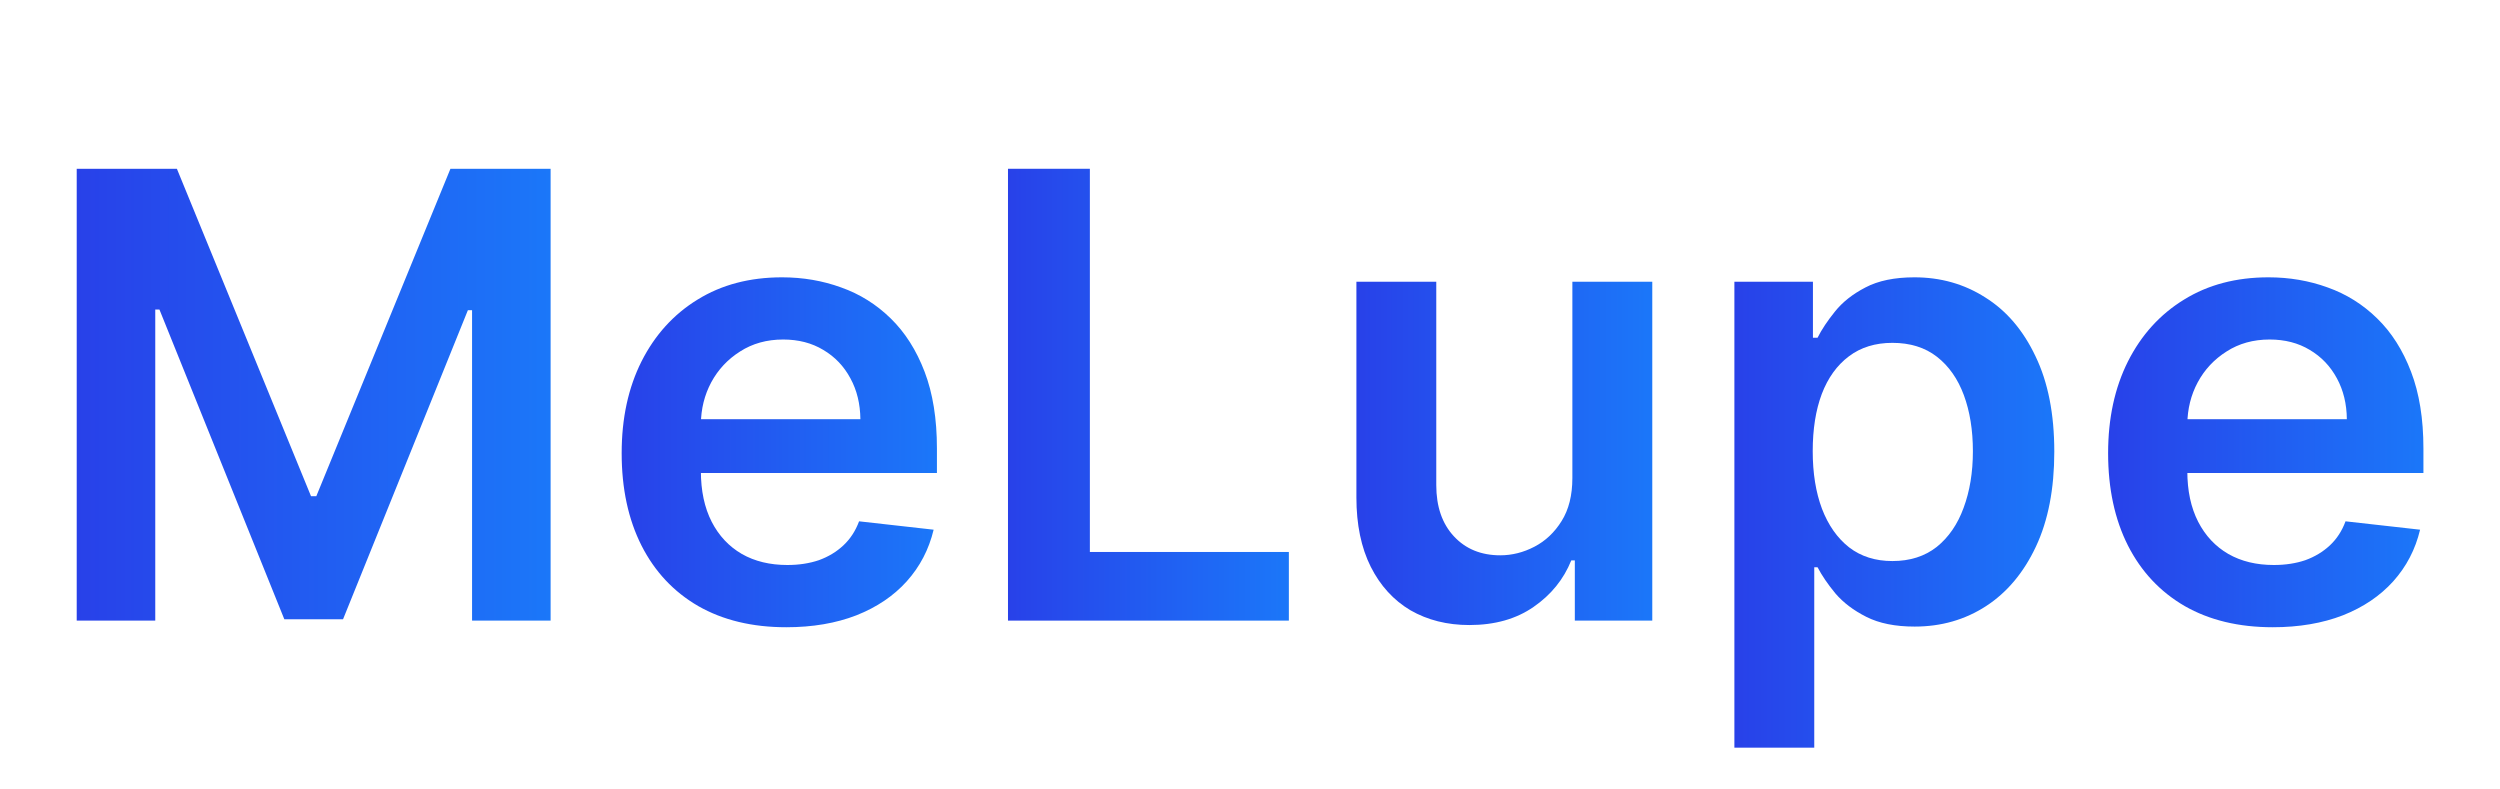
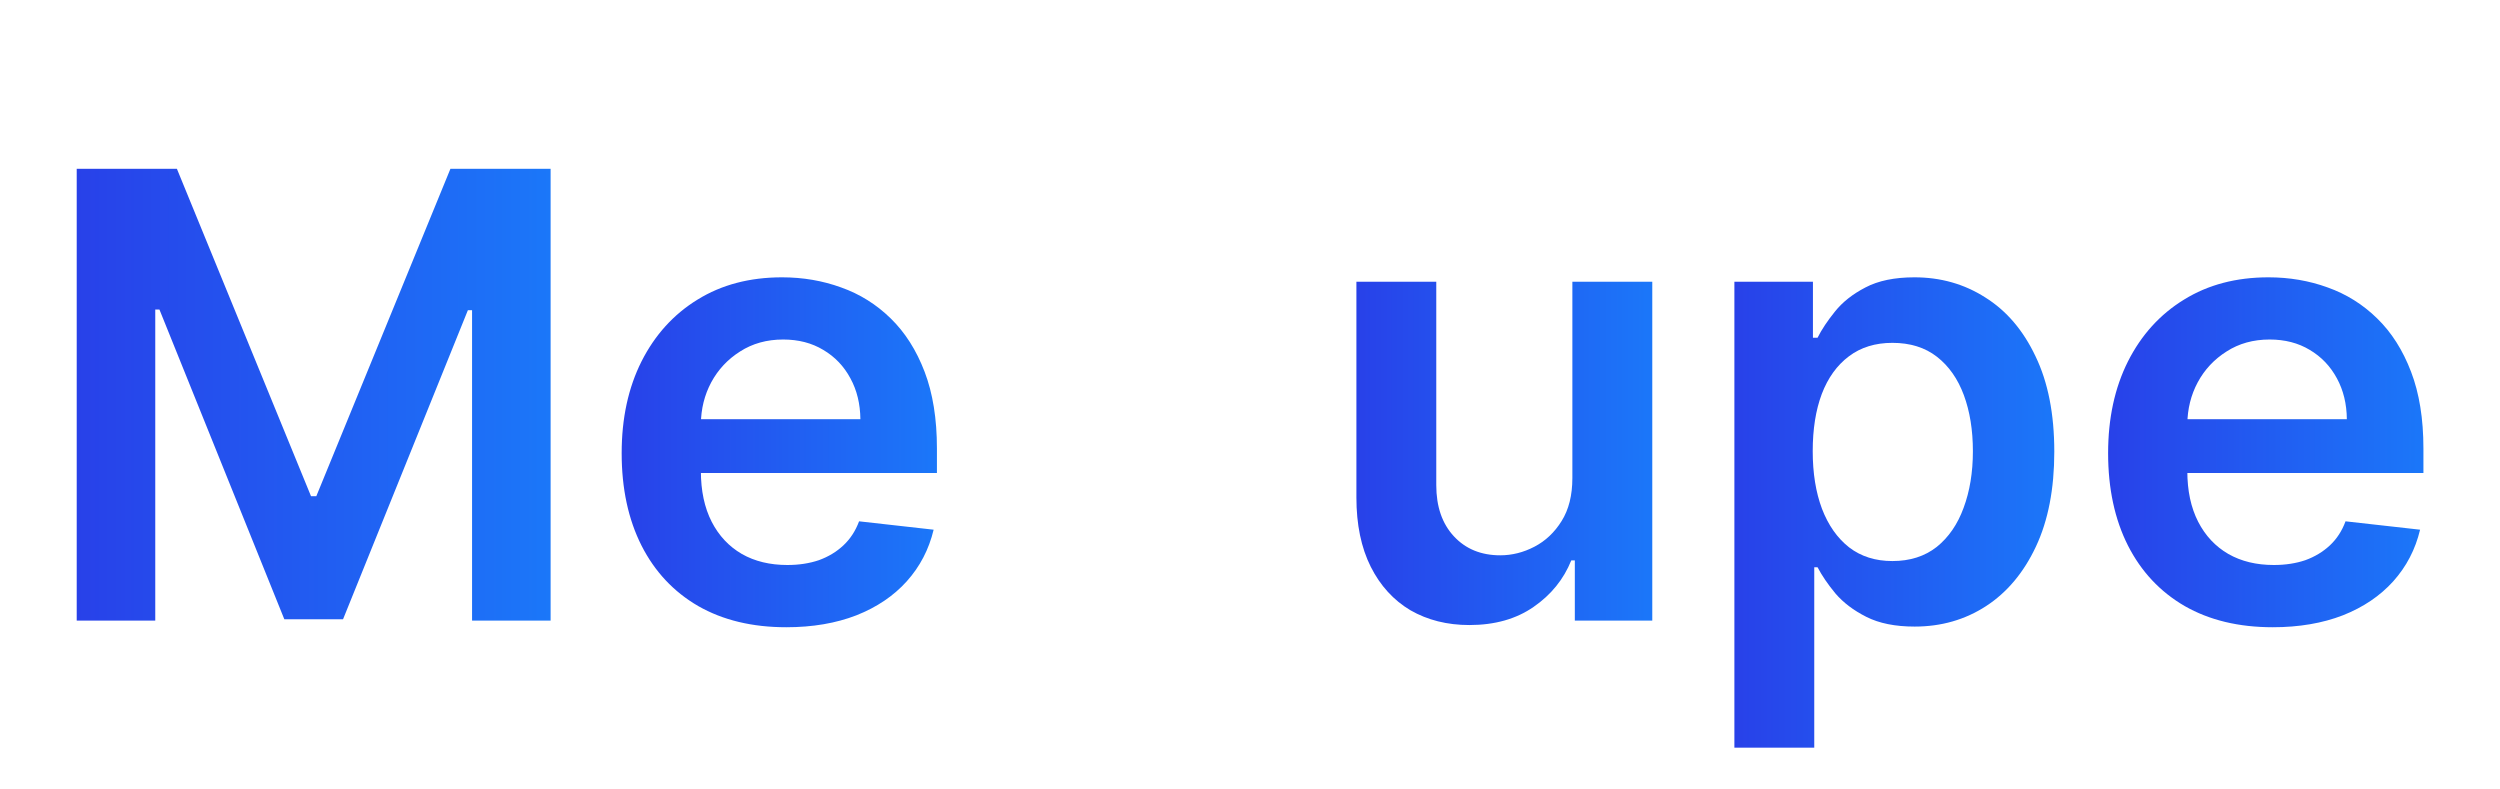
<svg xmlns="http://www.w3.org/2000/svg" width="57" height="18" viewBox="0 0 57 18" fill="none">
  <path d="M51.818 14.301C51.043 14.301 50.374 14.14 49.811 13.818C49.251 13.493 48.82 13.033 48.518 12.44C48.216 11.843 48.065 11.14 48.065 10.332C48.065 9.537 48.216 8.84 48.518 8.239C48.823 7.636 49.249 7.166 49.796 6.831C50.343 6.492 50.985 6.323 51.722 6.323C52.199 6.323 52.648 6.4 53.071 6.554C53.496 6.705 53.872 6.94 54.197 7.258C54.526 7.577 54.784 7.983 54.972 8.476C55.16 8.965 55.254 9.549 55.254 10.226V10.785H48.921V9.557H53.508C53.505 9.208 53.429 8.898 53.282 8.627C53.134 8.352 52.928 8.135 52.663 7.978C52.402 7.82 52.096 7.741 51.748 7.741C51.375 7.741 51.048 7.832 50.767 8.013C50.485 8.191 50.265 8.425 50.108 8.717C49.953 9.006 49.875 9.323 49.871 9.668V10.739C49.871 11.189 49.953 11.574 50.118 11.896C50.282 12.215 50.512 12.46 50.807 12.631C51.102 12.799 51.447 12.882 51.843 12.882C52.108 12.882 52.348 12.845 52.562 12.772C52.777 12.694 52.963 12.582 53.121 12.435C53.279 12.287 53.398 12.104 53.478 11.886L55.178 12.077C55.071 12.527 54.866 12.919 54.565 13.255C54.266 13.586 53.884 13.845 53.418 14.029C52.952 14.21 52.418 14.301 51.818 14.301Z" fill="url(#paint0_linear_11_10461)" />
  <path d="M39.544 17.047V6.423H41.335V7.701H41.44C41.534 7.513 41.667 7.314 41.838 7.102C42.009 6.888 42.24 6.705 42.532 6.554C42.824 6.4 43.196 6.323 43.649 6.323C44.246 6.323 44.784 6.475 45.263 6.781C45.746 7.082 46.129 7.53 46.41 8.124C46.695 8.714 46.838 9.438 46.838 10.297C46.838 11.145 46.699 11.866 46.42 12.46C46.142 13.053 45.763 13.506 45.284 13.818C44.804 14.13 44.261 14.286 43.654 14.286C43.211 14.286 42.844 14.212 42.552 14.064C42.26 13.917 42.026 13.739 41.848 13.531C41.673 13.32 41.538 13.12 41.44 12.933H41.365V17.047H39.544ZM41.33 10.287C41.33 10.786 41.4 11.224 41.541 11.6C41.685 11.975 41.891 12.269 42.16 12.48C42.431 12.688 42.76 12.792 43.146 12.792C43.548 12.792 43.885 12.684 44.157 12.47C44.428 12.252 44.633 11.955 44.77 11.579C44.911 11.2 44.982 10.77 44.982 10.287C44.982 9.807 44.913 9.381 44.776 9.009C44.638 8.637 44.433 8.345 44.162 8.134C43.89 7.922 43.551 7.817 43.146 7.817C42.757 7.817 42.426 7.919 42.155 8.124C41.883 8.328 41.677 8.615 41.536 8.984C41.398 9.353 41.33 9.787 41.33 10.287Z" fill="url(#paint1_linear_11_10461)" />
  <path d="M35.85 10.9V6.423H37.672V14.15H35.906V12.777H35.825C35.651 13.209 35.364 13.563 34.965 13.838C34.569 14.113 34.081 14.251 33.501 14.251C32.995 14.251 32.547 14.138 32.158 13.914C31.773 13.685 31.471 13.355 31.253 12.922C31.035 12.487 30.926 11.96 30.926 11.343V6.423H32.747V11.061C32.747 11.551 32.881 11.94 33.149 12.228C33.417 12.517 33.77 12.661 34.206 12.661C34.474 12.661 34.734 12.596 34.985 12.465C35.237 12.334 35.443 12.139 35.604 11.881C35.768 11.62 35.85 11.293 35.85 10.9Z" fill="url(#paint2_linear_11_10461)" />
-   <path d="M22.982 14.15V3.848H24.849V12.585H29.386V14.15H22.982Z" fill="url(#paint3_linear_11_10461)" />
  <path d="M17.927 14.301C17.152 14.301 16.483 14.14 15.919 13.818C15.359 13.493 14.928 13.033 14.627 12.44C14.325 11.843 14.174 11.14 14.174 10.332C14.174 9.537 14.325 8.84 14.627 8.239C14.932 7.636 15.358 7.166 15.904 6.831C16.451 6.492 17.093 6.323 17.831 6.323C18.307 6.323 18.756 6.4 19.179 6.554C19.605 6.705 19.98 6.94 20.306 7.258C20.634 7.577 20.893 7.983 21.081 8.476C21.268 8.965 21.362 9.549 21.362 10.226V10.785H15.029V9.557H19.617C19.613 9.208 19.538 8.898 19.39 8.627C19.243 8.352 19.037 8.135 18.771 7.978C18.51 7.82 18.205 7.741 17.856 7.741C17.484 7.741 17.157 7.832 16.875 8.013C16.593 8.191 16.374 8.425 16.216 8.717C16.062 9.006 15.983 9.323 15.98 9.668V10.739C15.98 11.189 16.062 11.574 16.226 11.896C16.39 12.215 16.62 12.46 16.915 12.631C17.21 12.799 17.556 12.882 17.952 12.882C18.216 12.882 18.456 12.845 18.671 12.772C18.886 12.694 19.072 12.582 19.229 12.435C19.387 12.287 19.506 12.104 19.587 11.886L21.287 12.077C21.179 12.527 20.975 12.919 20.673 13.255C20.375 13.586 19.992 13.845 19.526 14.029C19.06 14.21 18.527 14.301 17.927 14.301Z" fill="url(#paint4_linear_11_10461)" />
  <path d="M1.749 3.848H4.033L7.091 11.313H7.212L10.27 3.848H12.554V14.15H10.763V7.072H10.668L7.821 14.12H6.483L3.635 7.057H3.54V14.15H1.749V3.848Z" fill="url(#paint5_linear_11_10461)" />
  <defs>
    <linearGradient id="paint0_linear_11_10461" x1="48.065" y1="10.312" x2="55.254" y2="10.312" gradientUnits="userSpaceOnUse">
      <stop stop-color="#2841E9" />
      <stop offset="1" stop-color="#1B77F9" />
    </linearGradient>
    <linearGradient id="paint1_linear_11_10461" x1="39.544" y1="11.685" x2="46.838" y2="11.685" gradientUnits="userSpaceOnUse">
      <stop stop-color="#2841E9" />
      <stop offset="1" stop-color="#1B77F9" />
    </linearGradient>
    <linearGradient id="paint2_linear_11_10461" x1="30.926" y1="10.337" x2="37.672" y2="10.337" gradientUnits="userSpaceOnUse">
      <stop stop-color="#2841E9" />
      <stop offset="1" stop-color="#1B77F9" />
    </linearGradient>
    <linearGradient id="paint3_linear_11_10461" x1="22.982" y1="8.999" x2="29.386" y2="8.999" gradientUnits="userSpaceOnUse">
      <stop stop-color="#2841E9" />
      <stop offset="1" stop-color="#1B77F9" />
    </linearGradient>
    <linearGradient id="paint4_linear_11_10461" x1="14.174" y1="10.312" x2="21.362" y2="10.312" gradientUnits="userSpaceOnUse">
      <stop stop-color="#2841E9" />
      <stop offset="1" stop-color="#1B77F9" />
    </linearGradient>
    <linearGradient id="paint5_linear_11_10461" x1="1.749" y1="8.999" x2="12.554" y2="8.999" gradientUnits="userSpaceOnUse">
      <stop stop-color="#2841E9" />
      <stop offset="1" stop-color="#1B77F9" />
    </linearGradient>
  </defs>
</svg>